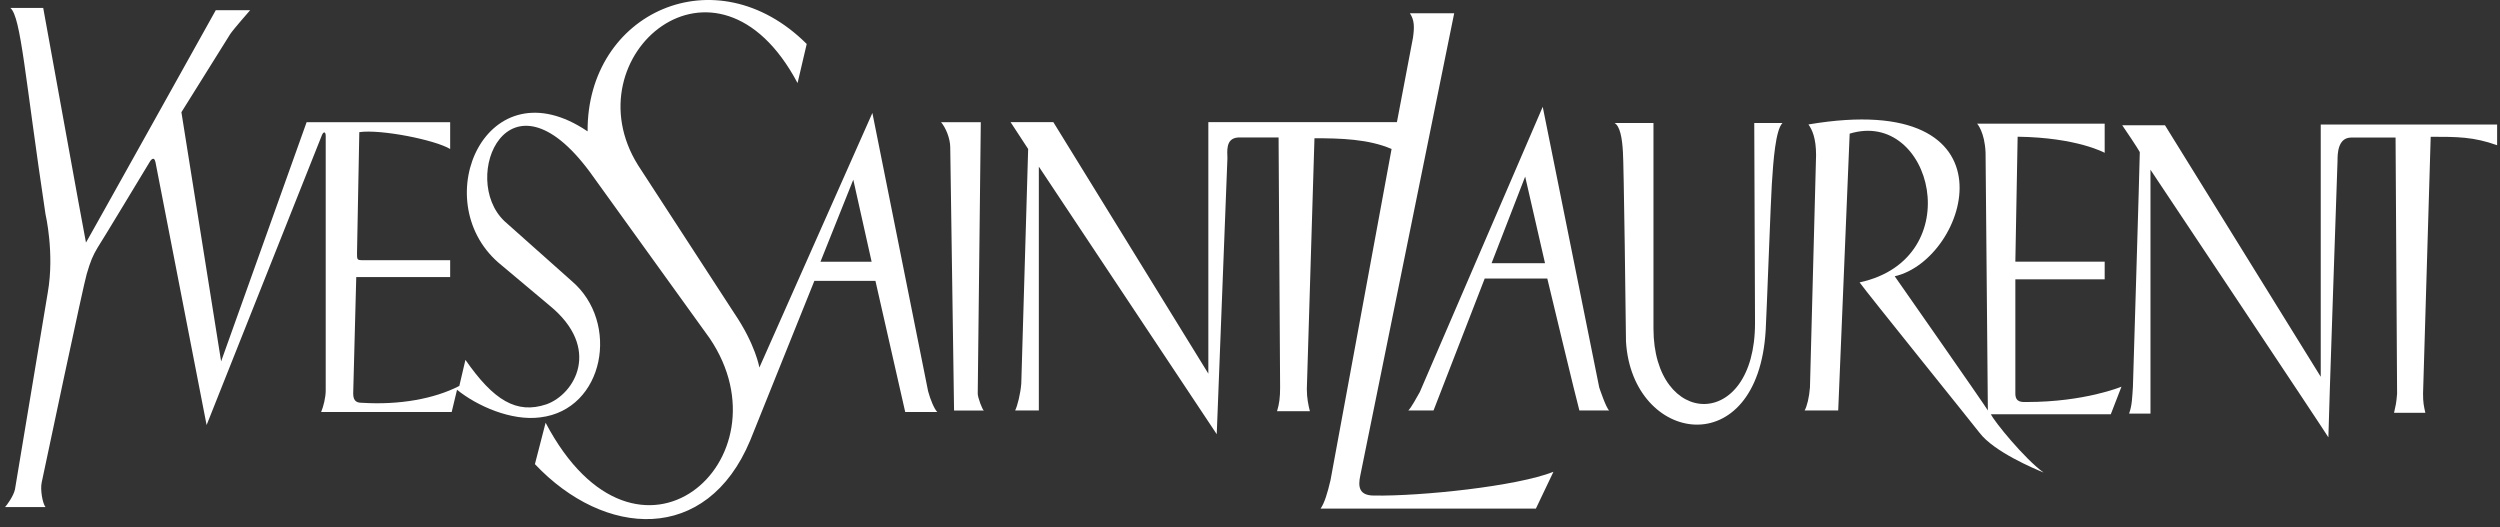
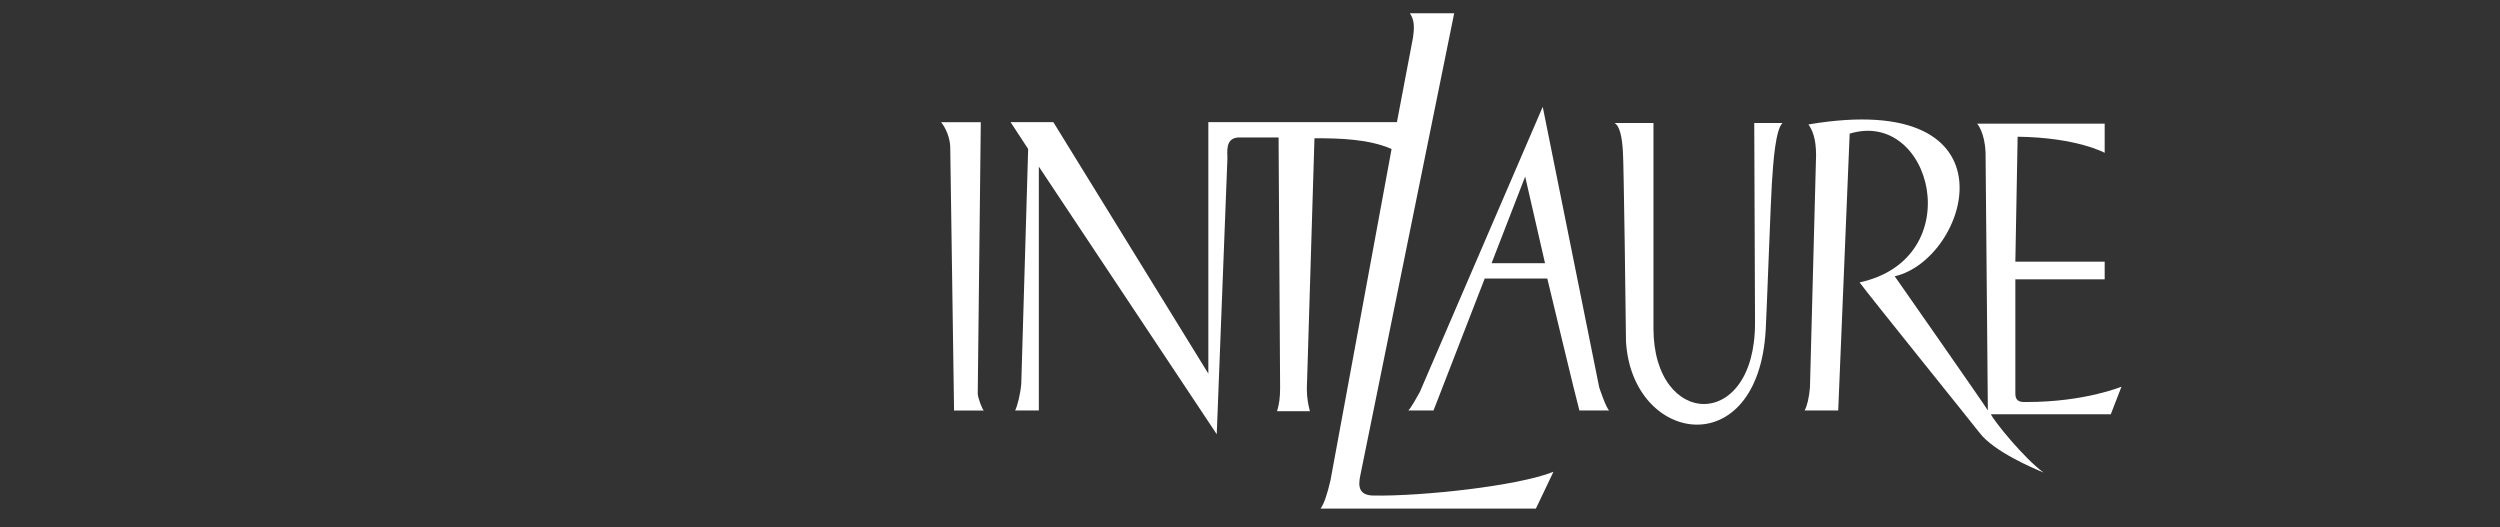
<svg xmlns="http://www.w3.org/2000/svg" fill="none" viewBox="0 0 256 54" height="54" width="256">
  <rect x="0" y="0" width="256" height="54" fill="#333333" stroke="none" />
  <path fill="white" d="M179.714 33.086C179.714 44.235 169.315 43.843 169.315 33.636V12.594C169.315 12.594 165.719 12.594 165.328 12.594C165.875 12.908 166.11 14.085 166.188 15.577C166.266 16.205 166.501 33.793 166.501 34.97C167.126 45.491 180.027 47.533 180.808 33.793C180.887 32.536 181.356 19.739 181.434 18.875C181.59 16.363 181.825 13.3 182.528 12.594H179.636L179.714 33.086Z" clip-rule="evenodd" fill-rule="evenodd" />
  <path fill="white" d="M206.372 40.303V28.604H215.519V26.798H206.372L206.606 14C212.704 14.079 215.519 15.649 215.519 15.649V12.665H202.462C202.462 12.665 203.244 13.529 203.322 15.649C203.322 15.649 203.557 41.951 203.557 42.03C203.244 41.48 194.019 28.29 194.019 28.29C201.602 26.562 206.997 9.054 185.184 12.744C185.575 13.293 185.966 14.157 185.966 15.884L185.34 39.674C185.262 40.695 185.028 41.637 184.793 42.03H188.233L189.406 13.686C197.85 11.095 201.681 26.484 190.422 28.918C191.204 30.017 202.228 43.679 202.697 44.307C204.182 46.27 208.326 47.997 209.264 48.389C207.31 46.976 204.182 43.129 203.87 42.422C204.652 42.422 216.145 42.422 216.145 42.422L217.239 39.596C217.239 39.596 213.486 41.166 207.544 41.166C207.075 41.166 206.372 41.245 206.372 40.303Z" clip-rule="evenodd" fill-rule="evenodd" />
-   <path fill="white" d="M237.644 12.829V38.581L221.695 12.829C221.695 12.829 218.02 12.829 217.316 12.829C217.551 13.143 218.958 15.262 219.115 15.576C219.115 16.362 218.411 39.602 218.411 39.602C218.333 40.701 218.333 41.486 218.02 42.35C218.489 42.35 220.209 42.35 220.209 42.35V17.382C220.209 17.382 238.113 44.234 238.426 44.784C238.426 43.763 239.364 16.44 239.364 16.44C239.364 15.812 239.364 14.085 240.771 14.085H245.306L245.462 40.309C245.384 41.329 245.306 41.565 245.15 42.272H248.355C248.199 41.565 248.121 41.251 248.121 40.309L248.903 14.006C251.639 14.006 253.281 14.006 255.705 14.87V12.75H237.644V12.829Z" clip-rule="evenodd" fill-rule="evenodd" />
  <path fill="white" d="M140.7 50.745C139.136 50.745 139.058 49.803 139.292 48.704L148.909 1.359H144.374C144.843 2.066 144.843 2.773 144.687 3.872L143.045 12.508H123.734V38.261L107.863 12.508H103.484L105.283 15.257L104.579 39.282C104.501 40.303 104.188 41.559 103.953 42.03H106.377V17.062L124.594 44.464L125.688 16.199C125.688 15.57 125.454 14.157 126.783 14.079H130.927L131.083 39.675C131.083 40.695 131.005 41.323 130.77 42.108H134.132C133.976 41.48 133.82 40.774 133.82 39.832L134.601 14.157C137.26 14.157 140.152 14.236 142.498 15.257L136.243 49.175C135.931 50.51 135.618 51.53 135.227 52.08H157.275L159.073 48.311C155.32 49.803 145.469 50.824 140.7 50.745Z" clip-rule="evenodd" fill-rule="evenodd" />
  <path fill="white" d="M100.433 12.516H96.367C96.836 13.065 97.305 14.164 97.305 15.107L97.696 42.037H100.745C100.589 41.959 100.12 40.702 100.12 40.31L100.433 12.516Z" clip-rule="evenodd" fill-rule="evenodd" />
  <path fill="white" d="M157.975 10.938L145.388 40.145C145.075 40.695 144.528 41.715 144.215 42.029C144.371 42.029 146.404 42.029 146.795 42.029C146.951 41.637 152.033 28.525 152.033 28.525H158.444C158.444 28.525 161.493 41.244 161.728 42.029C162.275 42.029 164.308 42.029 164.777 42.029C164.464 41.794 163.761 39.674 163.761 39.674L157.975 10.938ZM152.737 26.954L156.177 18.082L158.21 26.954H152.737Z" clip-rule="evenodd" fill-rule="evenodd" />
-   <path fill="white" d="M89.332 11.568L77.761 37.635C77.761 37.635 77.37 35.28 75.181 32.061L65.33 16.907C58.371 5.758 73.383 -7.118 81.67 8.506L82.608 4.502C73.305 -4.763 60.092 1.283 60.17 13.453C49.849 6.465 43.673 20.44 51.022 26.879L56.261 31.275C61.655 35.672 58.84 40.383 55.948 41.404C52.899 42.425 50.553 41.011 47.66 36.85L47.035 39.52C44.455 40.854 40.858 41.482 37.105 41.247C36.636 41.247 36.167 41.168 36.167 40.305L36.48 28.37H46.097V26.643H37.105C36.558 26.643 36.558 26.564 36.558 25.936L36.793 13.531C38.982 13.217 44.533 14.316 46.097 15.258V12.51H31.398L22.642 37.007L18.576 11.49C19.123 10.626 23.345 3.874 23.58 3.481C23.892 3.01 25.613 1.047 25.613 1.047H22.094C22.094 1.047 8.569 25.308 8.803 24.837C8.569 23.738 4.581 1.597 4.425 0.812H1.063C2.157 1.754 2.548 7.878 4.659 21.932C4.659 21.932 5.598 25.936 4.894 29.941L1.532 50.119C1.376 50.826 0.672 51.768 0.516 51.925H4.659C4.347 51.532 4.112 50.119 4.268 49.412C4.425 48.627 8.647 28.684 8.881 28.056C9.272 26.722 9.507 26.172 9.976 25.387C10.68 24.288 14.511 17.928 15.37 16.515C15.37 16.515 15.761 15.886 15.918 16.593L21.156 43.524L32.962 13.845C33.118 13.453 33.353 13.453 33.353 13.924V39.991C33.353 40.697 33.118 41.639 32.884 42.189H46.253L46.8 39.912C48.833 41.561 52.351 43.131 55.322 42.739C61.89 41.953 63.532 33.003 58.528 28.763L51.648 22.639C47.035 18.242 52.039 6.308 60.404 17.614L72.679 34.651C81.045 47.057 65.252 61.111 55.87 43.288L54.775 47.528C61.89 55.065 72.366 55.772 76.823 45.094L83.39 28.763H89.645L92.694 42.189H95.978C95.665 41.875 95.274 40.933 95.04 40.069L89.332 11.568ZM84.016 26.8L87.377 18.399L89.254 26.8H84.016Z" clip-rule="evenodd" fill-rule="evenodd" />
</svg>